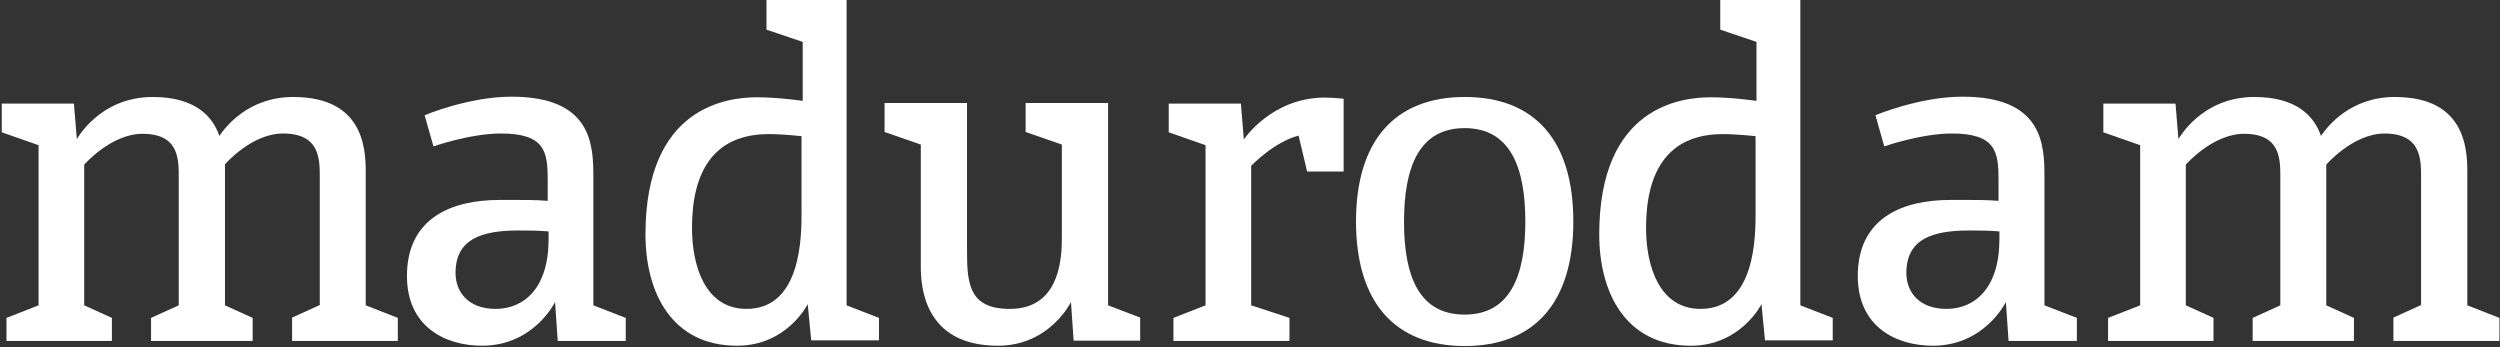
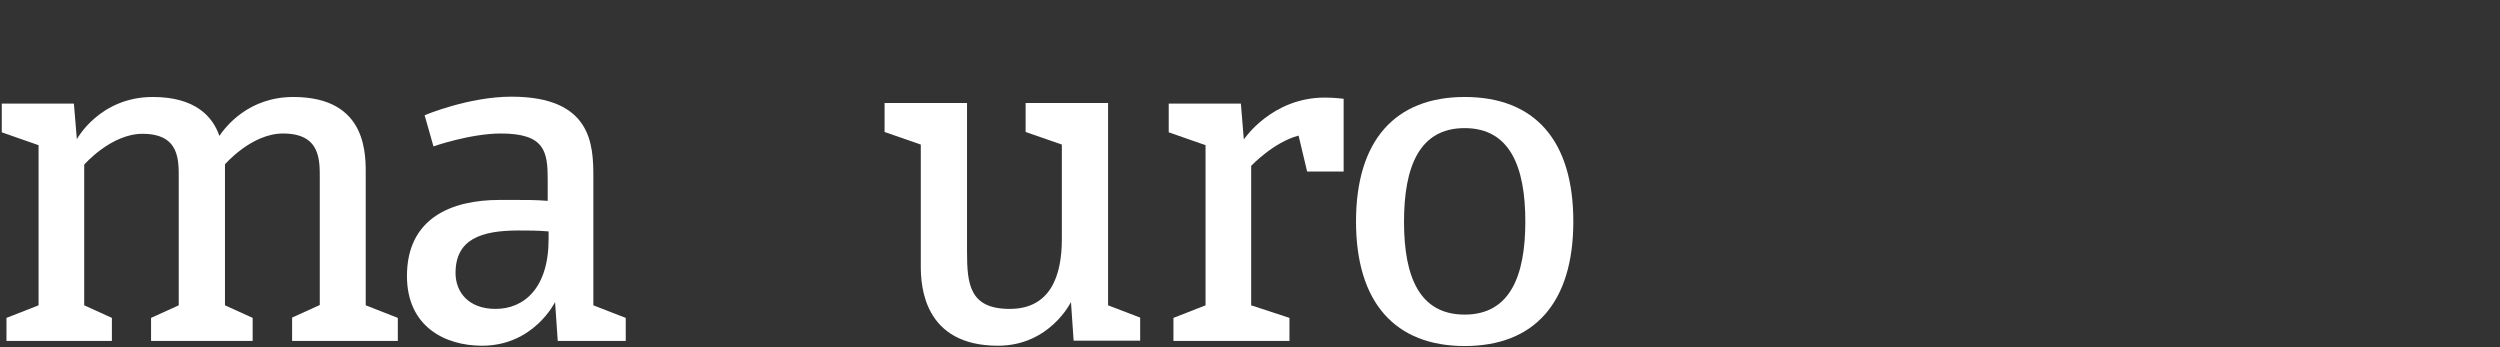
<svg xmlns="http://www.w3.org/2000/svg" width="180" height="25" viewBox="0 0 180 25" fill="none">
  <rect x="0" y="0" width="180" height="25" fill="#333333" stroke="none" />
  <g id="Logo Madurodam Wit" clip-path="url(#clip0_0_441)">
    <g id="Madurodam">
      <path id="Path" d="M21.032 24.526V22.866L23.024 21.961V12.866C23.024 11.53 23.088 9.612 20.374 9.612C18.106 9.612 16.198 11.832 16.198 11.832V21.983L18.191 22.888V24.547H10.876V22.888L12.869 21.983V12.888C12.869 11.552 12.954 9.634 10.261 9.634C7.993 9.634 6.063 11.854 6.063 11.854V21.983L8.056 22.888V24.547H0.466V22.888L2.777 21.983V10.453L0.127 9.526V7.457H5.321L5.533 10.022C5.533 10.022 7.166 6.983 11.003 6.983C14.035 6.983 15.307 8.362 15.795 9.785C16.261 9.095 17.915 6.983 21.116 6.983C26.544 6.983 26.332 11.272 26.332 12.737V21.983L28.643 22.888V24.547H21.032V24.526Z" fill="white" />
      <path id="Shape" fill-rule="evenodd" clip-rule="evenodd" d="M39.965 21.746L40.156 24.526V24.547H45.053V22.888L42.721 21.983V12.759C42.721 10.453 42.636 6.961 36.827 6.961C33.732 6.961 30.573 8.297 30.573 8.297L31.209 10.539C31.209 10.539 33.859 9.612 36.064 9.612C39.244 9.612 39.435 10.927 39.435 12.953V14.461C38.544 14.39 37.768 14.392 36.693 14.395C36.463 14.396 36.219 14.396 35.958 14.396C32.523 14.396 29.301 15.69 29.301 19.871C29.301 23.513 32.036 24.892 34.707 24.892C38.439 24.892 39.965 21.746 39.965 21.746ZM37.336 16.595C38.099 16.595 38.672 16.595 39.477 16.66H39.499V17.22C39.499 20.733 37.739 22.241 35.682 22.241C33.753 22.241 32.799 21.056 32.799 19.655C32.799 17.22 34.644 16.595 37.336 16.595Z" fill="white" />
-       <path id="Shape_2" fill-rule="evenodd" clip-rule="evenodd" d="M58.156 21.897L58.41 24.526V24.504H63.286V22.888L60.954 21.983V0H55.187V2.134L57.795 3.017V7.263C57.795 7.263 56.035 7.004 54.53 7.004C52.41 7.004 46.474 7.629 46.474 16.875C46.474 21.056 48.361 24.892 53.067 24.892C56.672 24.892 58.156 21.897 58.156 21.897ZM55.357 9.655C56.375 9.655 57.732 9.806 57.732 9.806H57.71V15.065C57.71 15.108 57.711 15.155 57.711 15.205C57.714 16.962 57.725 22.241 53.746 22.241C50.799 22.241 49.824 19.203 49.824 16.401C49.824 12.435 51.329 9.655 55.357 9.655Z" fill="white" />
      <path id="Path_2" d="M77.301 24.526L77.11 21.746C77.11 21.746 75.583 24.892 71.852 24.892C66.509 24.892 66.297 20.582 66.297 19.181V10.409L63.69 9.504V7.414H69.626V18.125C69.626 20.474 69.817 22.241 72.7 22.241C75.626 22.241 76.453 19.871 76.453 17.22V10.409L73.845 9.504V7.414H79.781V21.983L82.092 22.866V24.526H77.301Z" fill="white" />
      <path id="Path_3" d="M94.113 12.349L93.498 9.763C91.696 10.237 90.085 11.94 90.085 11.94V21.983L92.841 22.888V24.547H84.488V22.888L86.799 21.983V10.453L84.148 9.526V7.457H89.343L89.555 10.043C89.555 10.043 91.548 7.026 95.385 7.026C96.064 7.026 96.742 7.112 96.742 7.112V12.349H94.113Z" fill="white" />
      <path id="Shape_3" fill-rule="evenodd" clip-rule="evenodd" d="M97.633 15.948C97.633 21.789 100.453 24.914 105.456 24.914C110.481 24.914 113.279 21.789 113.279 15.948C113.279 10.108 110.502 6.983 105.456 6.983C100.453 6.983 97.633 10.108 97.633 15.948ZM101.089 15.97C101.089 12.004 102.191 9.224 105.456 9.224C108.7 9.224 109.824 11.983 109.824 15.948C109.824 19.871 108.721 22.651 105.456 22.651C102.191 22.651 101.089 19.914 101.089 15.97Z" fill="white" />
-       <path id="Shape_4" fill-rule="evenodd" clip-rule="evenodd" d="M126.827 21.897L127.081 24.526V24.504H131.957V22.888L129.625 21.983V0H123.858V2.134L126.466 3.017V7.263C126.466 7.263 124.706 7.004 123.201 7.004C121.081 7.004 115.145 7.629 115.145 16.875C115.145 21.056 117.031 24.892 121.738 24.892C125.342 24.892 126.827 21.897 126.827 21.897ZM124.049 9.655C125.067 9.655 126.424 9.806 126.424 9.806H126.402V15.065C126.402 15.108 126.403 15.155 126.403 15.205C126.406 16.962 126.417 22.241 122.438 22.241C119.491 22.241 118.516 19.203 118.516 16.401C118.516 12.435 120.021 9.655 124.049 9.655Z" fill="white" />
-       <path id="Shape_5" fill-rule="evenodd" clip-rule="evenodd" d="M144.424 21.746L144.615 24.526V24.547H149.534V22.888L147.201 21.983V12.759C147.201 10.453 147.117 6.961 141.307 6.961C138.191 6.961 135.032 8.297 135.032 8.297L135.668 10.539C135.668 10.539 138.318 9.612 140.523 9.612C143.703 9.612 143.894 10.927 143.894 12.953V14.461C143.003 14.39 142.227 14.392 141.152 14.395C140.922 14.396 140.678 14.396 140.417 14.396C136.982 14.396 133.76 15.69 133.76 19.871C133.76 23.513 136.495 24.892 139.166 24.892C142.898 24.892 144.424 21.746 144.424 21.746ZM141.795 16.595C142.558 16.595 143.131 16.595 143.936 16.66H143.958V17.22C143.958 20.733 142.198 22.241 140.141 22.241C138.212 22.241 137.258 21.056 137.258 19.655C137.258 17.22 139.103 16.595 141.795 16.595Z" fill="white" />
-       <path id="Path_4" d="M172.325 24.526V22.866L174.318 21.961V12.866C174.318 11.53 174.381 9.612 171.668 9.612C169.399 9.634 167.491 11.854 167.491 11.854V21.983L169.484 22.888V24.547H162.191V22.888L164.183 21.983V12.888C164.183 11.552 164.268 9.634 161.576 9.634C159.307 9.634 157.378 11.854 157.378 11.854V21.983L159.371 22.888V24.547H151.781V22.888L154.092 21.983V10.453L151.441 9.526V7.457H156.636L156.848 10.022C156.848 10.022 158.48 6.983 162.318 6.983C165.35 6.983 166.622 8.362 167.109 9.785C167.576 9.095 169.229 6.983 172.431 6.983C177.858 6.983 177.646 11.272 177.646 12.737V21.983L179.957 22.888V24.547H172.325V24.526Z" fill="white" />
    </g>
  </g>
  <defs>
    <clipPath id="clip0_0_441">
      <rect width="180" height="25" fill="white" />
    </clipPath>
  </defs>
</svg>